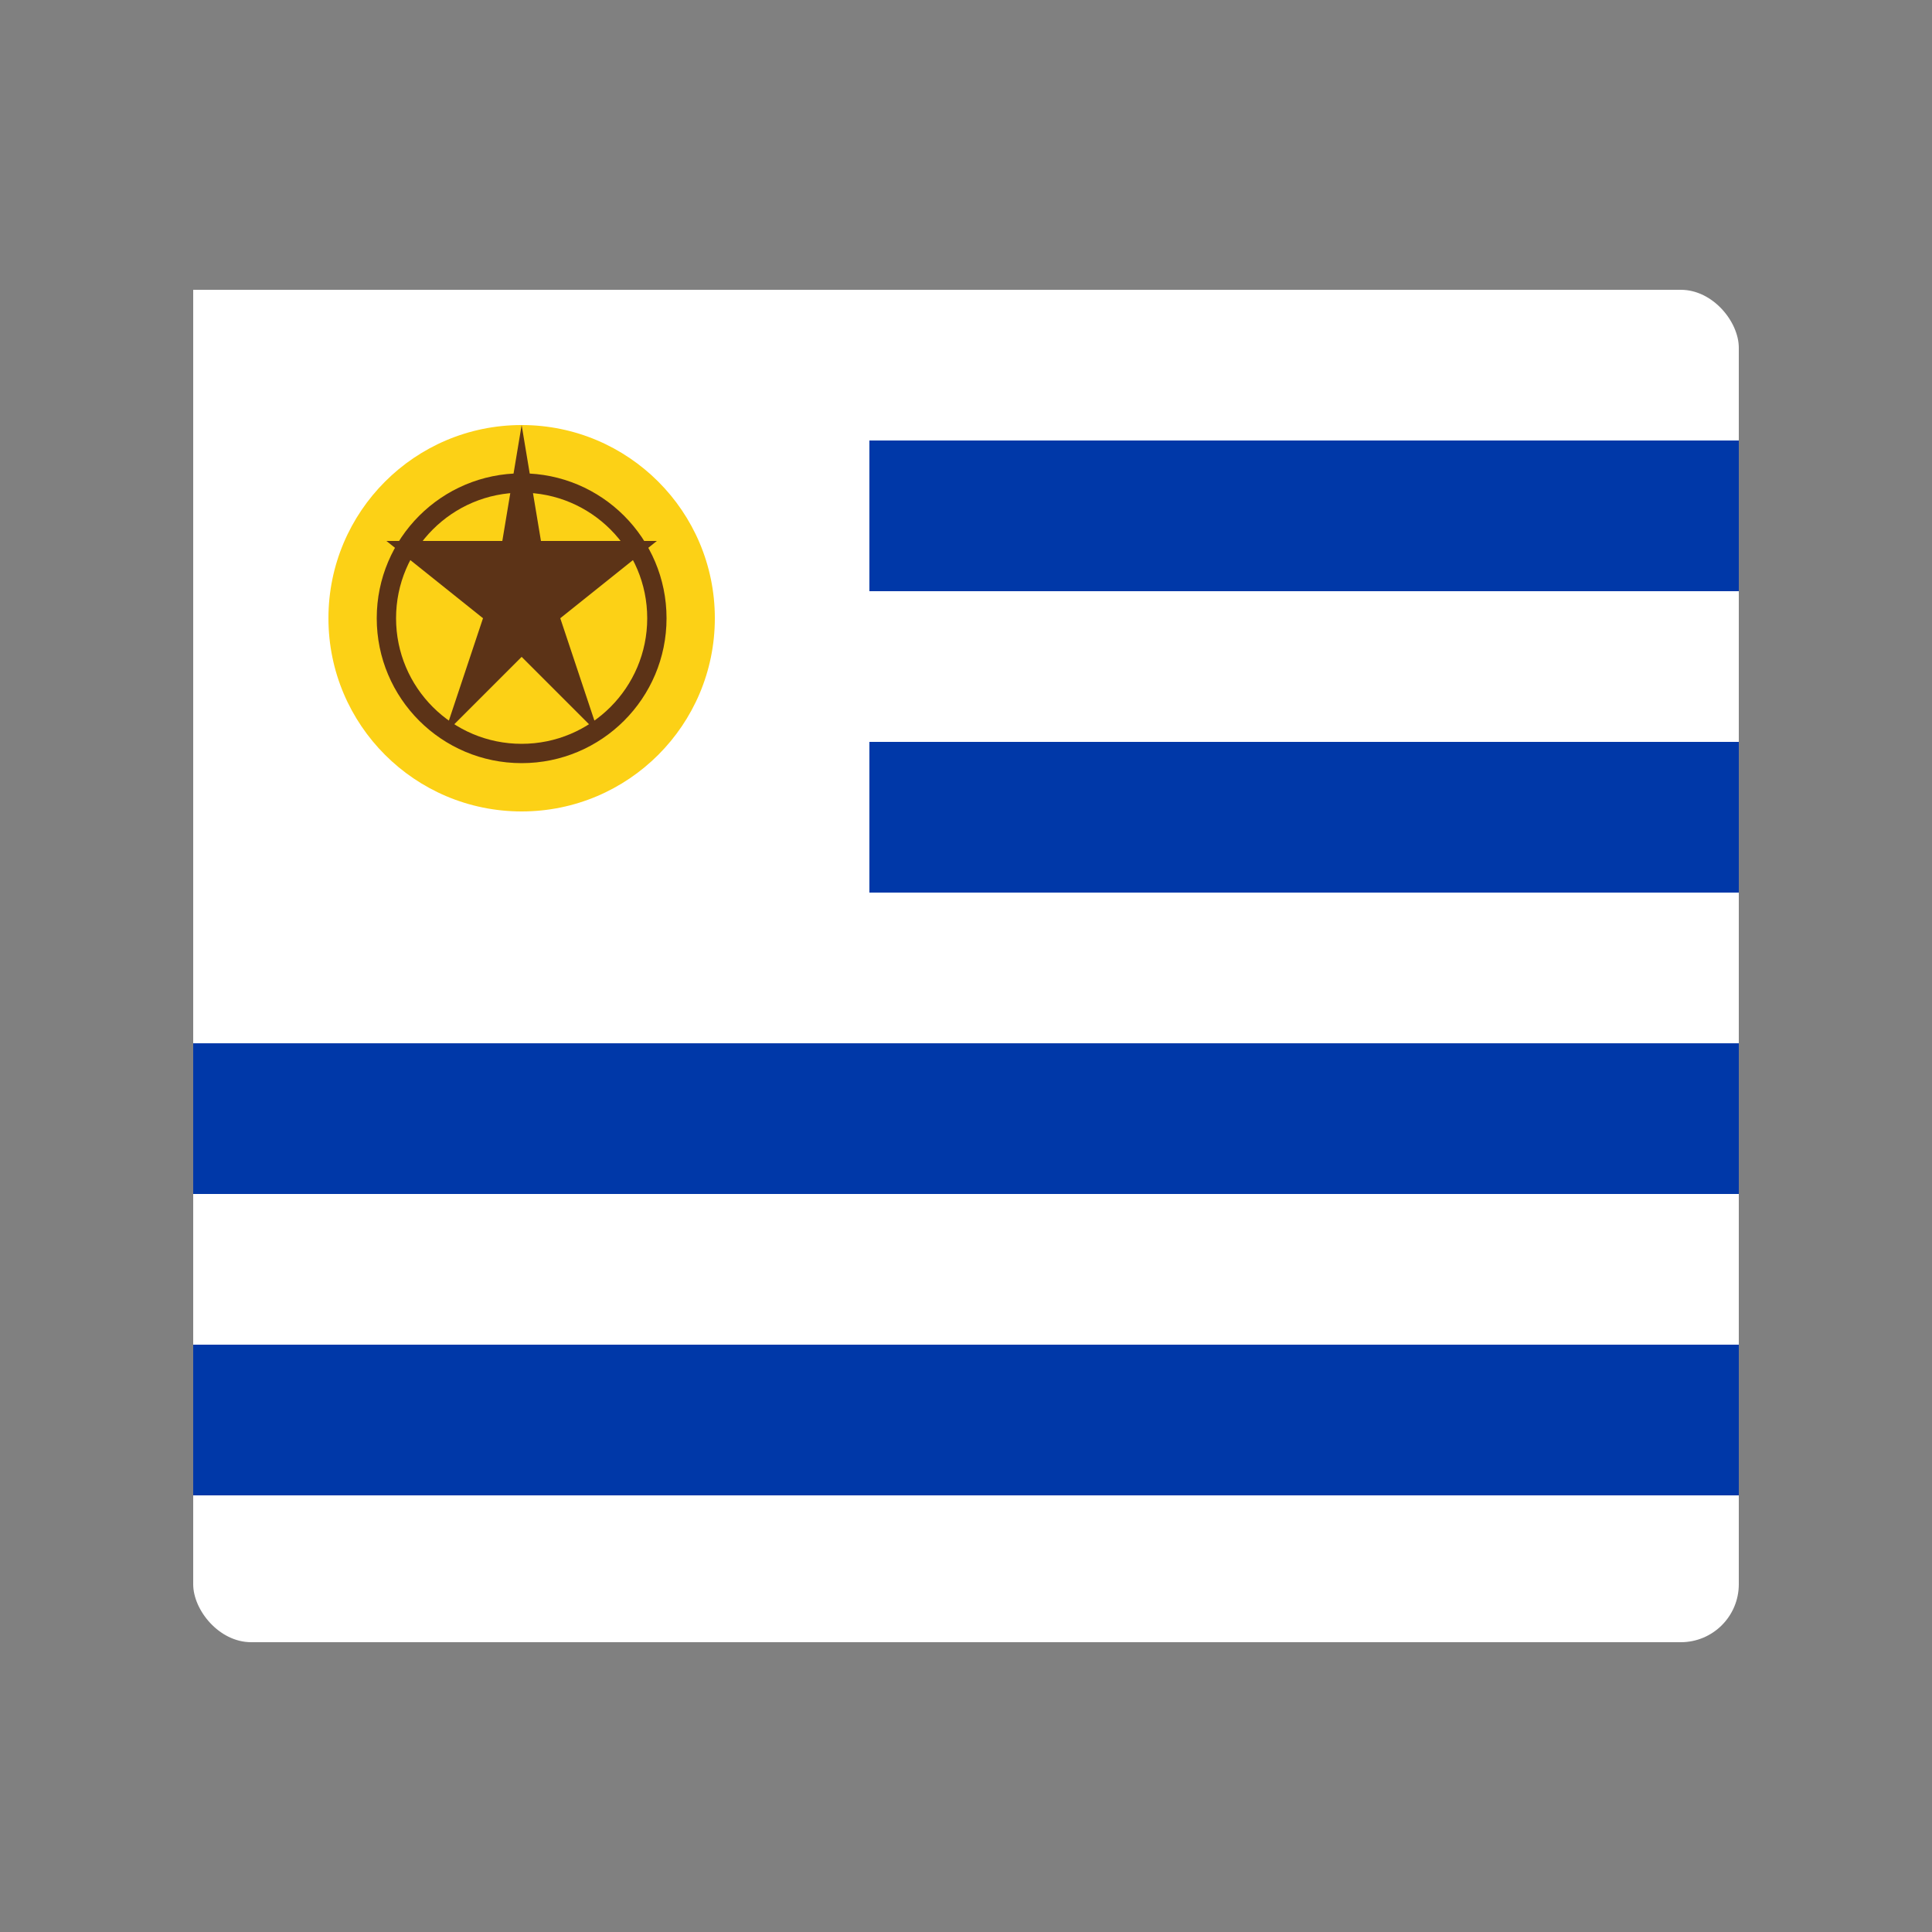
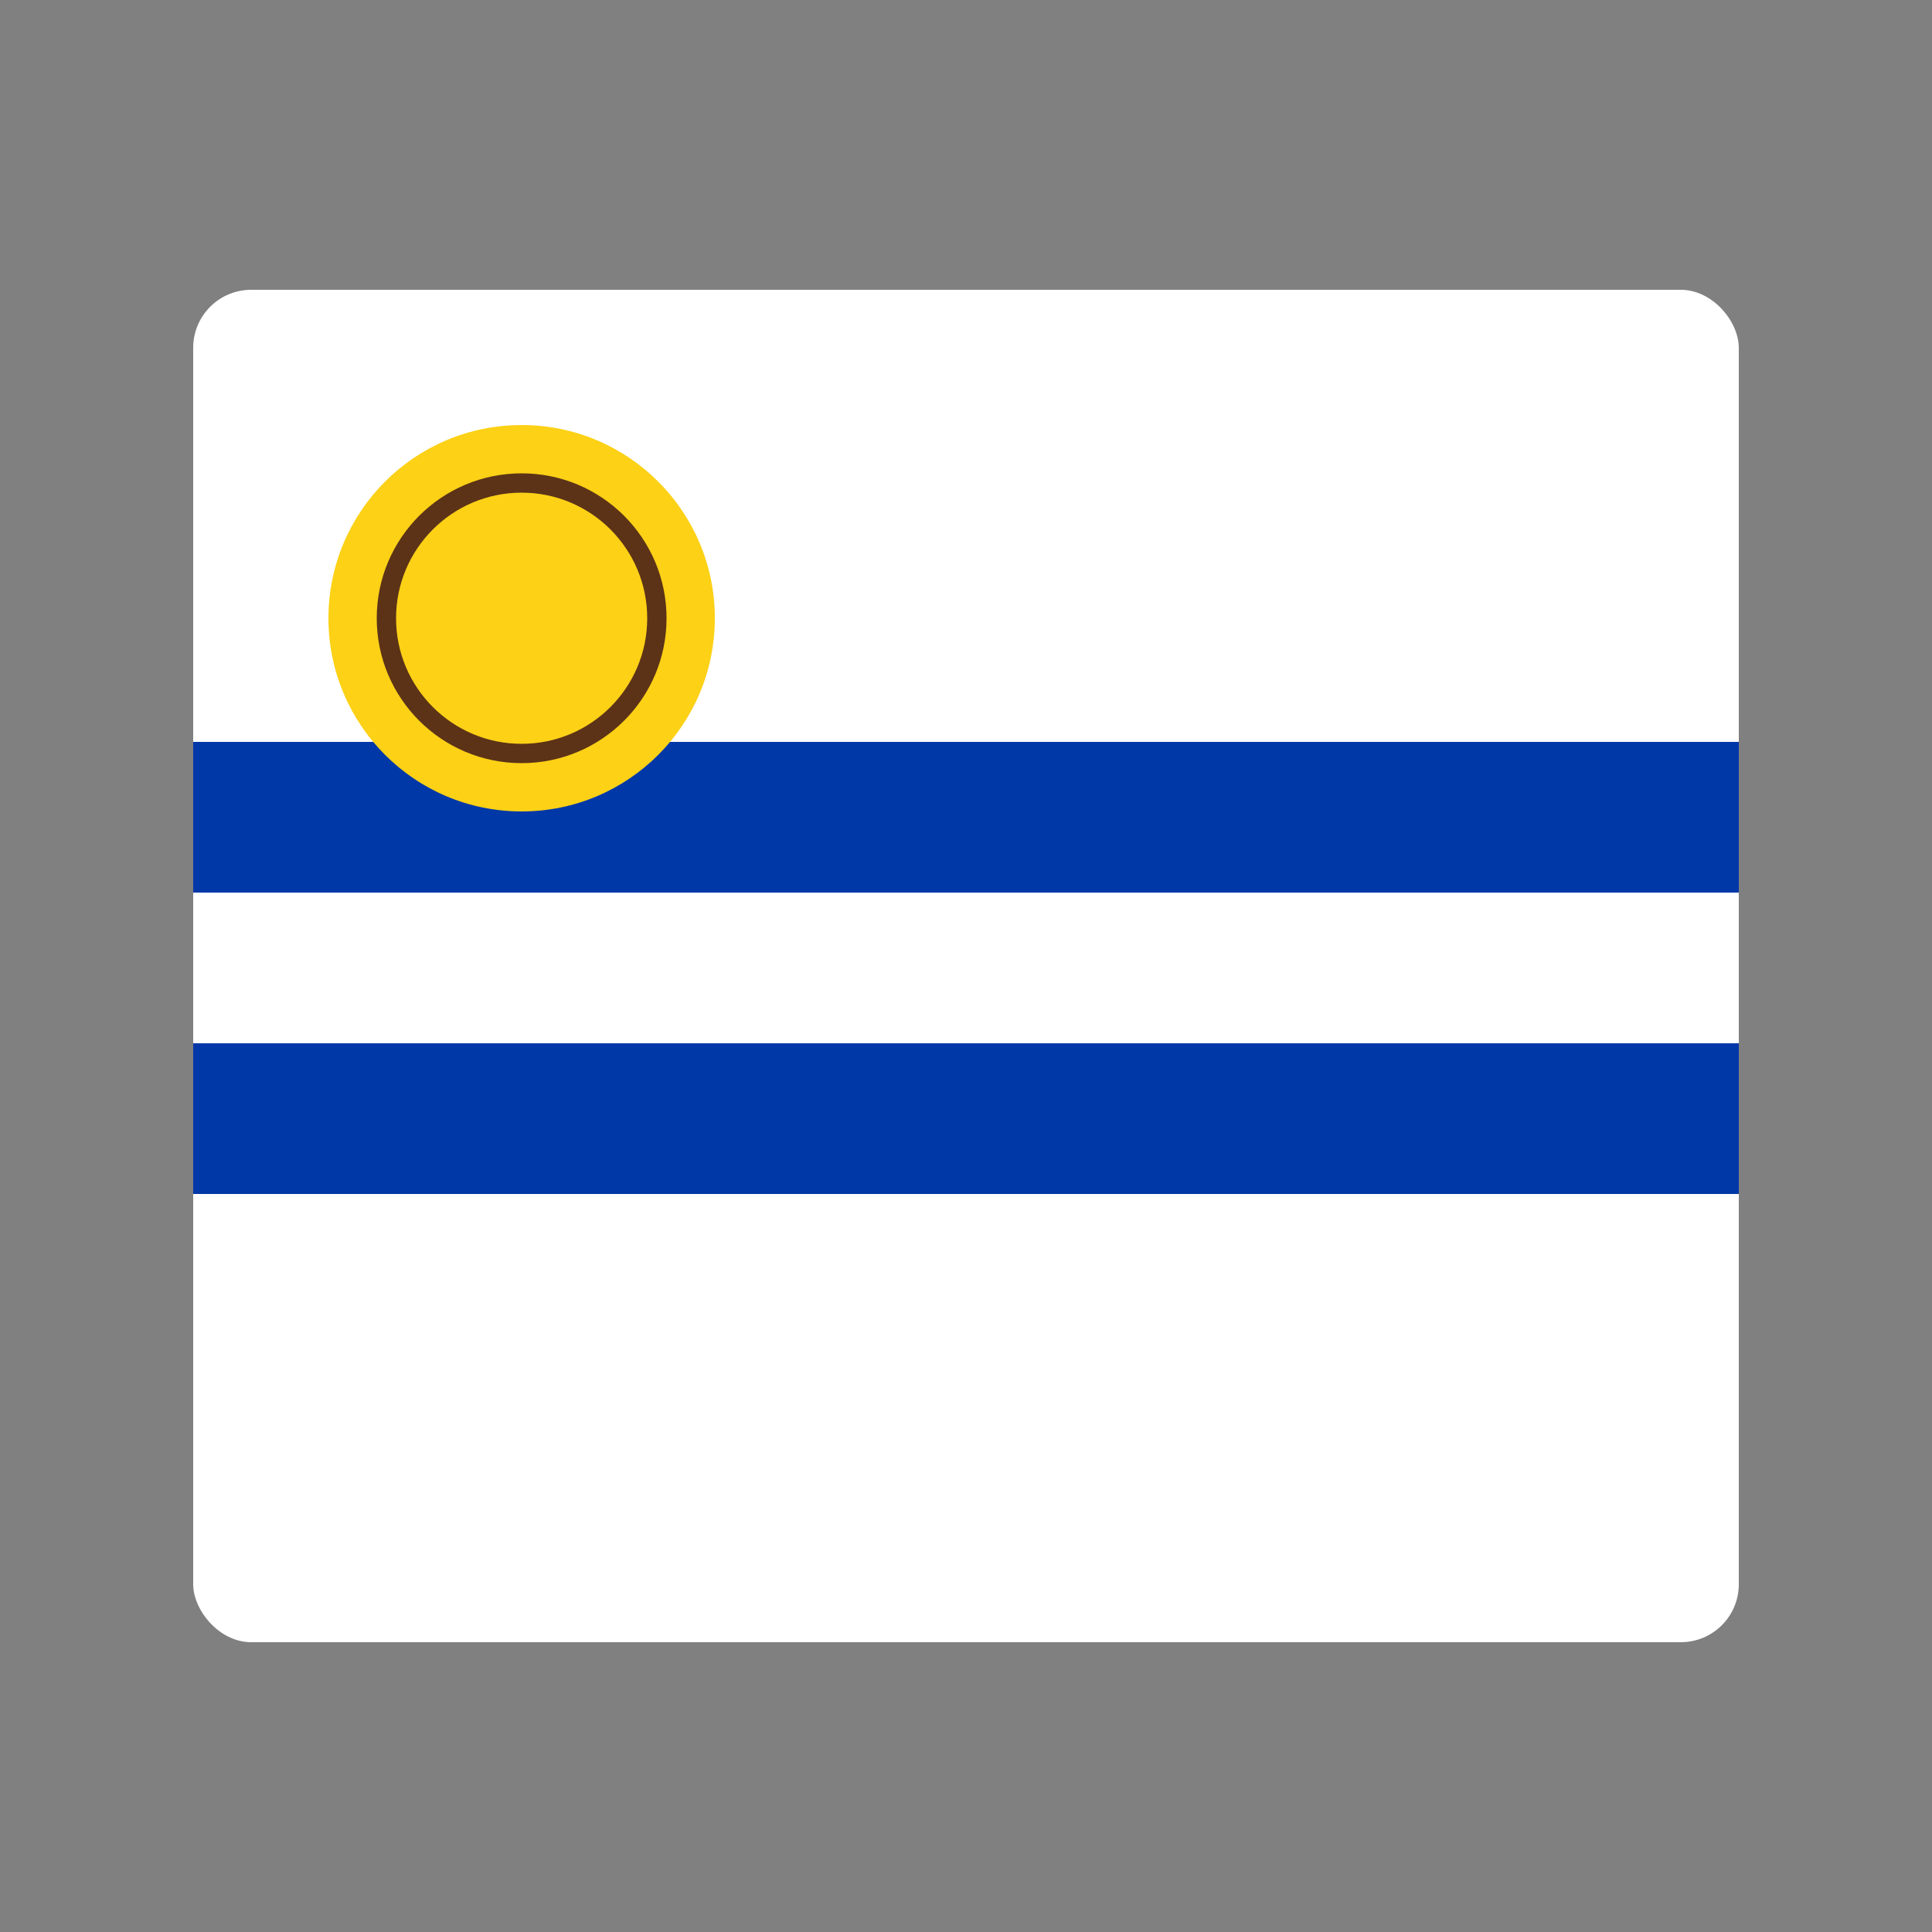
<svg xmlns="http://www.w3.org/2000/svg" viewBox="0 0 100 100">
  <rect x="0" y="0" width="100" height="100" fill="#808080" stroke="none" />
  <rect x="10" y="15" width="80" height="70" rx="3" fill="white" />
-   <rect x="10" y="22.8" width="80" height="7.8" fill="#0038a8" />
  <rect x="10" y="38.4" width="80" height="7.8" fill="#0038a8" />
  <rect x="10" y="54" width="80" height="7.8" fill="#0038a8" />
-   <rect x="10" y="69.6" width="80" height="7.8" fill="#0038a8" />
-   <rect x="10" y="15" width="35" height="35" fill="white" />
  <circle cx="27" cy="32" r="10" fill="#fcd116" />
  <circle cx="27" cy="32" r="7" fill="#fcd116" stroke="#5c3317" stroke-width="1" />
-   <path d="M27 22 L28 28 L34 28 L29 32 L31 38 L27 34 L23 38 L25 32 L20 28 L26 28 Z" fill="#5c3317" />
</svg>